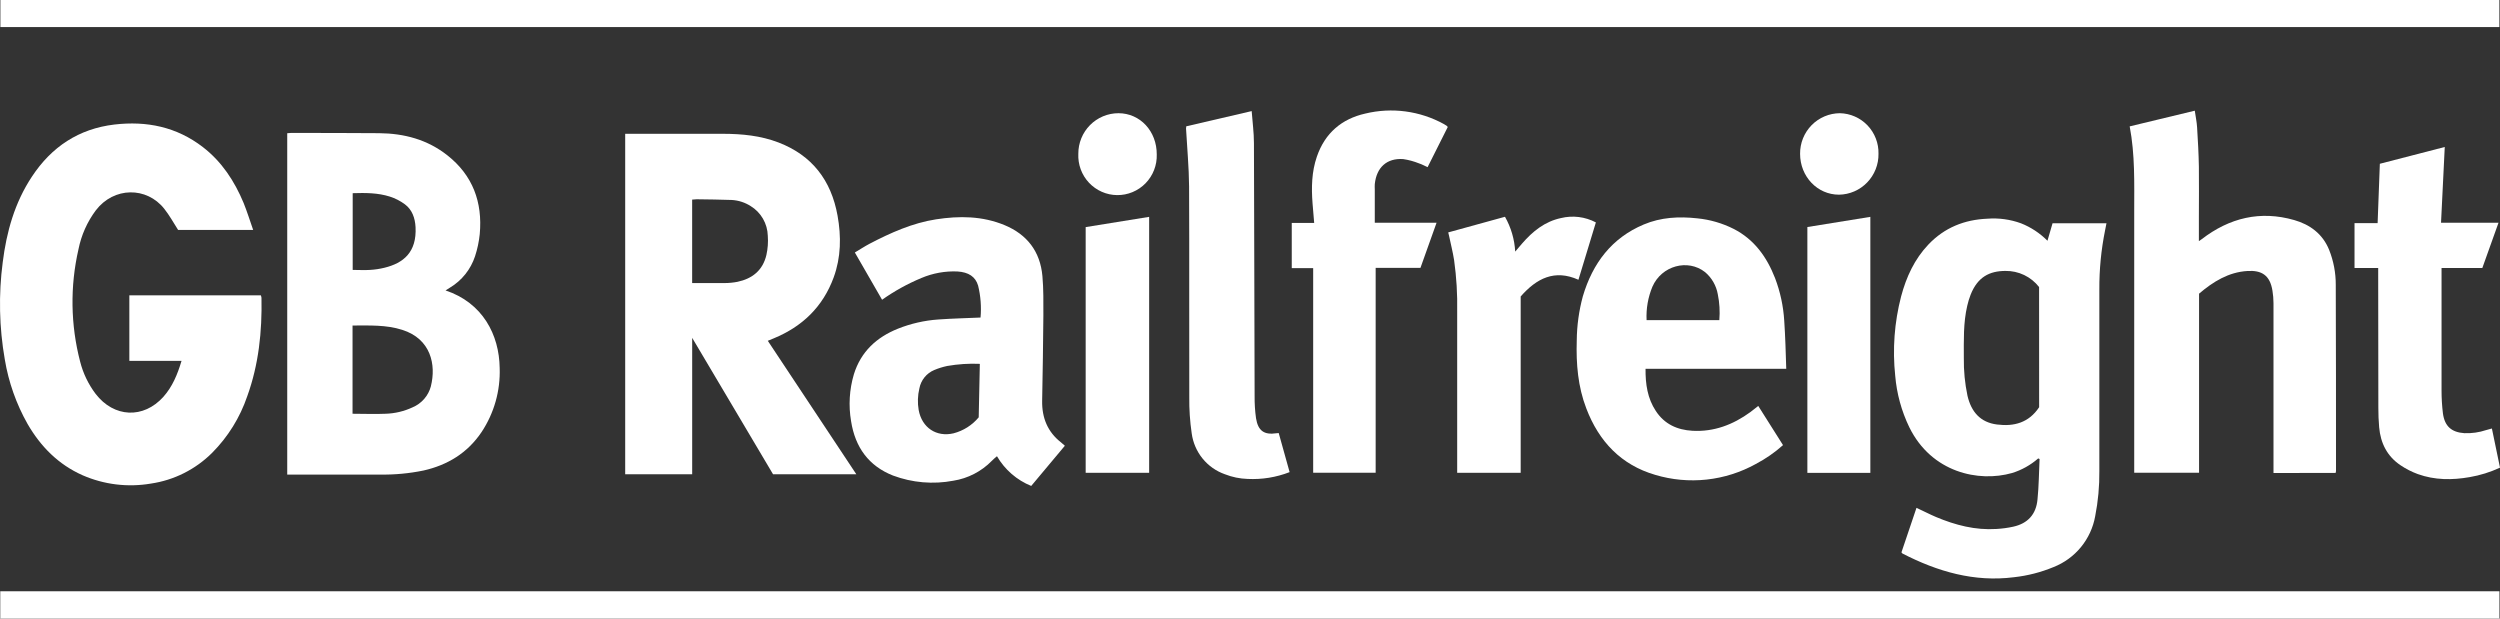
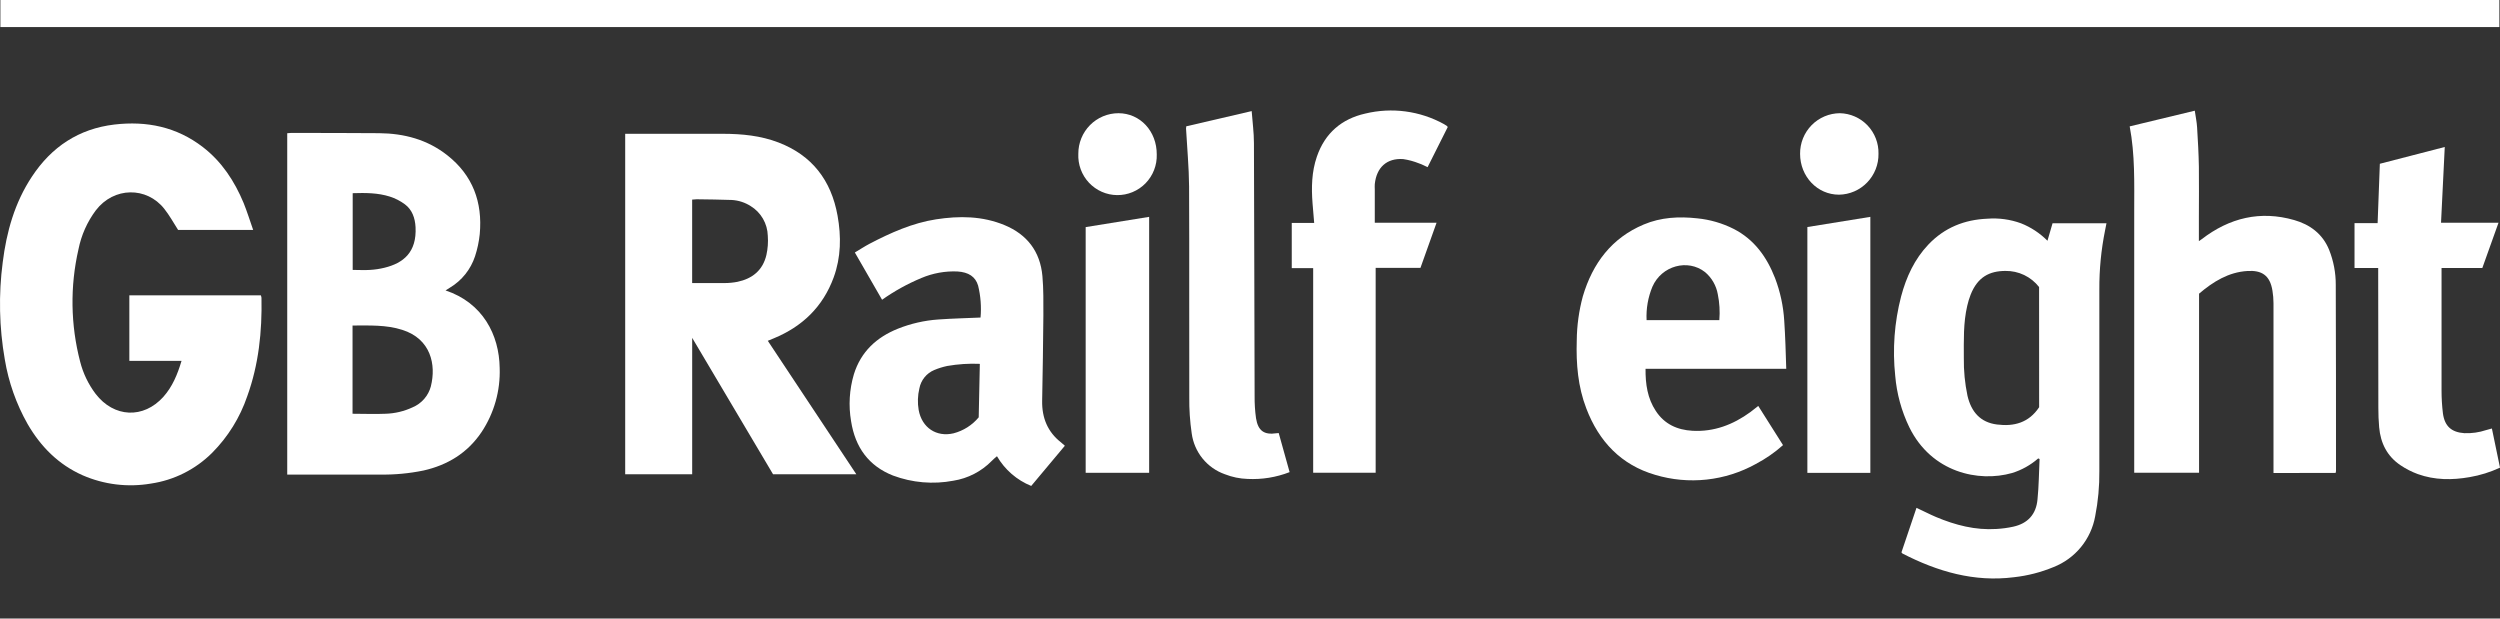
<svg xmlns="http://www.w3.org/2000/svg" width="194" height="48" viewBox="0 0 194 48" fill="none">
  <rect x="0" y="0" width="194" height="48" fill="#333333" stroke="none" />
  <g clip-path="url(#clip0_788_20)">
-     <path d="M0.021 46.95V47.999H193.957V45.883H0.021V46.95Z" fill="white" />
    <path d="M193.951 0H0.031V2.1H193.951V0Z" fill="white" />
    <path d="M64.696 21.52C65.264 19.962 65.285 18.351 64.995 16.735C64.499 13.972 62.997 12.053 60.421 11.06C59.026 10.524 57.573 10.385 56.094 10.383C53.697 10.383 51.299 10.383 48.902 10.383H48.515V36.805H53.713V26.217C55.849 29.815 57.922 33.316 59.989 36.803H66.451L59.581 26.446L60.056 26.25C62.244 25.343 63.854 23.825 64.696 21.52ZM59.474 19.78C59.194 20.988 58.368 21.628 57.229 21.869C56.897 21.933 56.56 21.966 56.222 21.966C55.401 21.966 54.577 21.966 53.711 21.966V15.49C53.829 15.49 53.948 15.463 54.055 15.463C54.964 15.478 55.878 15.482 56.787 15.518C57.306 15.548 57.808 15.71 58.247 15.989C58.644 16.23 58.974 16.569 59.207 16.972C59.44 17.376 59.569 17.832 59.581 18.299C59.618 18.795 59.582 19.294 59.474 19.78Z" fill="white" />
    <path d="M36.864 19.884C37.047 19.325 37.169 18.748 37.229 18.163C37.455 15.681 36.681 13.61 34.732 12.066C33.168 10.825 31.359 10.352 29.42 10.335C27.139 10.314 24.86 10.321 22.581 10.316C22.484 10.316 22.389 10.331 22.289 10.338V36.827H22.564C24.874 36.827 27.181 36.827 29.491 36.827C30.623 36.846 31.755 36.74 32.864 36.512C34.727 36.09 36.277 35.156 37.374 33.522C38.346 32.055 38.836 30.319 38.775 28.558C38.741 25.976 37.455 23.497 34.575 22.537L34.922 22.318C35.84 21.767 36.529 20.903 36.864 19.884ZM27.369 14.991C28.368 14.96 29.327 14.963 30.246 15.254C30.666 15.387 31.061 15.589 31.416 15.851C31.986 16.275 32.209 16.92 32.247 17.628C32.344 19.585 31.297 20.416 29.845 20.774C29.474 20.866 29.096 20.923 28.715 20.945C28.278 20.974 27.837 20.945 27.369 20.945V14.991ZM33.438 29.973C33.342 30.337 33.163 30.674 32.916 30.958C32.669 31.242 32.36 31.465 32.014 31.61C31.36 31.916 30.651 32.085 29.93 32.107C29.083 32.145 28.23 32.107 27.357 32.107V25.26C28.667 25.26 29.968 25.198 31.212 25.596C33.438 26.3 33.856 28.303 33.436 29.973H33.438Z" fill="white" />
    <path d="M156.227 40.871C155.796 40.965 155.359 41.024 154.919 41.048C153.288 41.153 151.743 40.752 150.247 40.124C149.737 39.91 149.243 39.647 148.719 39.408C148.322 40.58 147.933 41.728 147.553 42.861C147.596 42.912 147.61 42.943 147.634 42.955C150.361 44.358 153.205 45.186 156.291 44.792C157.344 44.676 158.376 44.41 159.355 44.005C160.184 43.679 160.916 43.146 161.482 42.456C162.048 41.765 162.428 40.94 162.586 40.06C162.814 38.903 162.922 37.724 162.909 36.545C162.909 31.848 162.909 27.152 162.909 22.465C162.9 20.922 163.05 19.381 163.355 17.869C163.391 17.697 163.424 17.527 163.462 17.327H159.277L158.883 18.683C158.299 18.095 157.601 17.634 156.832 17.329C155.997 17.025 155.107 16.903 154.221 16.971C152.45 17.046 150.898 17.654 149.64 18.979C148.564 20.112 147.928 21.494 147.527 23C147.005 25.009 146.85 27.096 147.069 29.161C147.186 30.546 147.555 31.896 148.158 33.147C149.889 36.681 153.554 37.442 156.132 36.707C156.881 36.477 157.573 36.091 158.164 35.574L158.271 35.619C158.221 36.662 158.216 37.707 158.111 38.743C158.009 39.917 157.35 40.623 156.227 40.871ZM158.237 31.6C157.44 32.805 156.286 33.111 154.962 32.941C153.675 32.777 152.968 31.96 152.676 30.708C152.474 29.746 152.379 28.765 152.393 27.782C152.393 26.422 152.346 25.057 152.659 23.725C152.725 23.431 152.813 23.143 152.923 22.863C153.466 21.491 154.389 21.028 155.621 21.024C156.123 21.016 156.62 21.125 157.073 21.341C157.526 21.558 157.923 21.878 158.233 22.274L158.237 31.6Z" fill="white" />
    <path d="M181.248 36.697C181.261 36.648 181.27 36.599 181.274 36.549C181.274 31.733 181.274 26.913 181.255 22.097C181.258 21.172 181.084 20.255 180.743 19.395C180.235 18.138 179.243 17.422 178.03 17.076C175.404 16.324 173.012 16.897 170.847 18.565C170.773 18.62 170.695 18.67 170.633 18.711V16.835C170.633 15.532 170.65 14.229 170.633 12.926C170.614 11.912 170.559 10.9 170.495 9.888C170.469 9.458 170.379 9.034 170.315 8.59L165.264 9.807C165.684 12.019 165.615 14.203 165.615 16.381C165.615 22.971 165.615 29.561 165.615 36.153V36.685H170.647V22.789C171.751 21.849 172.943 21.118 174.393 21.03C175.509 20.959 176.154 21.36 176.344 22.567C176.396 22.883 176.422 23.202 176.423 23.521C176.423 27.75 176.423 31.978 176.423 36.205V36.706L181.248 36.697Z" fill="white" />
    <path d="M69.296 36.902C70.793 37.462 72.415 37.601 73.984 37.303C75.117 37.123 76.162 36.583 76.966 35.761C77.085 35.639 77.22 35.523 77.365 35.403C77.972 36.447 78.907 37.258 80.023 37.709C80.909 36.654 81.773 35.625 82.634 34.59C82.52 34.489 82.433 34.408 82.34 34.334C81.298 33.523 80.847 32.425 80.871 31.103C80.913 28.891 80.949 26.681 80.966 24.471C80.966 23.457 80.982 22.438 80.892 21.431C80.721 19.505 79.693 18.195 77.963 17.474C76.232 16.754 74.44 16.742 72.631 17.021C70.823 17.3 69.118 18.059 67.478 18.916C67.094 19.119 66.725 19.362 66.336 19.593L68.449 23.261C69.402 22.587 70.427 22.02 71.504 21.572C72.387 21.198 73.341 21.025 74.298 21.066C75.162 21.121 75.698 21.469 75.902 22.166C76.1 22.975 76.163 23.811 76.09 24.641C74.967 24.691 73.882 24.715 72.8 24.793C71.728 24.869 70.673 25.11 69.674 25.509C68.031 26.17 66.809 27.278 66.26 29.048C65.911 30.228 65.837 31.472 66.044 32.685C66.362 34.716 67.414 36.16 69.296 36.902ZM71.343 30.144C71.402 29.827 71.539 29.53 71.741 29.28C71.944 29.03 72.205 28.835 72.501 28.712C72.826 28.576 73.163 28.472 73.507 28.399C74.342 28.254 75.189 28.198 76.035 28.235C76.007 29.638 75.976 31.008 75.948 32.385C75.442 32.993 74.76 33.426 73.996 33.625C72.667 33.938 71.537 33.191 71.288 31.812C71.194 31.258 71.212 30.69 71.343 30.144Z" fill="white" />
    <path d="M138.457 24.891C138.388 23.758 138.148 22.643 137.745 21.583C137.104 19.936 136.123 18.576 134.538 17.765C133.656 17.32 132.7 17.041 131.718 16.944C130.293 16.786 128.891 16.858 127.554 17.421C125.086 18.459 123.595 20.407 122.83 22.989C122.525 24.112 122.366 25.27 122.356 26.435C122.299 28.234 122.451 30.014 123.094 31.685C124.079 34.279 125.821 36.085 128.444 36.849C129.736 37.236 131.092 37.36 132.432 37.215C133.773 37.07 135.071 36.658 136.252 36.004C137.012 35.605 137.721 35.114 138.362 34.541C137.716 33.522 137.085 32.522 136.441 31.501C136.225 31.67 136.028 31.828 135.829 31.978C134.481 32.959 133.004 33.52 131.338 33.429C130.151 33.362 129.161 32.916 128.489 31.888C127.846 30.914 127.682 29.807 127.694 28.621H138.613C138.573 27.334 138.54 26.113 138.457 24.891ZM133.42 24.84H127.775C127.732 23.953 127.887 23.066 128.228 22.247C128.94 20.619 130.97 20.063 132.311 21.115C132.832 21.553 133.182 22.162 133.301 22.834C133.436 23.493 133.476 24.169 133.42 24.84Z" fill="white" />
    <path d="M108.885 12.345C109.305 12.407 109.716 12.518 110.11 12.676C110.348 12.753 110.554 12.872 110.782 12.972L112.346 9.856C112.326 9.825 112.302 9.796 112.275 9.77C112.201 9.72 112.126 9.672 112.05 9.629C110.184 8.602 108.004 8.312 105.937 8.815C104.124 9.226 102.82 10.316 102.189 12.156C101.783 13.333 101.759 14.557 101.854 15.786C101.89 16.277 101.935 16.769 101.98 17.301H100.24V20.807H101.902V36.686H106.751V20.788H110.227L111.477 17.285H106.683C106.683 16.39 106.683 15.543 106.683 14.695C106.675 14.559 106.675 14.423 106.683 14.287C106.818 12.989 107.618 12.259 108.885 12.345Z" fill="white" />
    <path d="M184.56 31.655C184.56 32.156 184.577 32.655 184.622 33.151C184.731 34.394 185.248 35.413 186.283 36.105C186.698 36.385 187.144 36.613 187.613 36.786C188.932 37.263 190.293 37.263 191.648 37.024C192.461 36.885 193.252 36.638 194 36.289C193.789 35.27 193.583 34.268 193.371 33.251C193.196 33.299 193.058 33.335 192.923 33.375C192.378 33.556 191.806 33.637 191.233 33.614C190.243 33.545 189.709 33.087 189.571 32.08C189.5 31.494 189.464 30.906 189.464 30.316C189.464 27.302 189.464 24.286 189.464 21.274V20.797H192.628L193.884 17.286H189.424C189.521 15.294 189.616 13.361 189.713 11.406L184.676 12.709C184.619 14.244 184.562 15.759 184.503 17.315H182.711V20.799H184.548V21.341C184.553 24.774 184.557 28.212 184.56 31.655Z" fill="white" />
    <path d="M92.288 30.819C92.278 31.757 92.34 32.693 92.475 33.621C92.57 34.339 92.861 35.017 93.316 35.579C93.771 36.14 94.373 36.564 95.053 36.802C95.615 37.023 96.209 37.146 96.812 37.165C97.924 37.221 99.035 37.041 100.074 36.637C99.791 35.621 99.513 34.623 99.228 33.604L99.048 33.621C98.099 33.762 97.624 33.435 97.467 32.454C97.388 31.885 97.352 31.311 97.358 30.736C97.337 24.192 97.332 17.646 97.306 11.101C97.306 10.294 97.194 9.485 97.13 8.621L92.055 9.802C92.045 9.858 92.039 9.915 92.036 9.972C92.117 11.466 92.262 12.96 92.273 14.456C92.3 19.911 92.271 25.366 92.288 30.819Z" fill="white" />
-     <path d="M113.077 36.691H118.005V23.006C119.24 21.6 120.64 20.879 122.487 21.71C122.94 20.221 123.384 18.755 123.84 17.259C123.008 16.819 122.045 16.699 121.131 16.922C119.885 17.185 118.931 17.953 118.105 18.908C117.943 19.094 117.784 19.283 117.58 19.524C117.527 18.574 117.256 17.649 116.787 16.822L112.382 18.035C112.41 18.147 112.427 18.216 112.444 18.288C112.576 18.92 112.738 19.548 112.84 20.197C113.024 21.516 113.103 22.848 113.077 24.18V36.701V36.691Z" fill="white" />
    <path d="M140.252 36.697H145.139V16.828L140.252 17.618V36.697Z" fill="white" />
    <path d="M84.248 36.69H89.174V16.828L84.248 17.623V36.69Z" fill="white" />
    <path d="M86.793 8.785C86.382 8.785 85.976 8.867 85.597 9.025C85.218 9.183 84.874 9.416 84.585 9.708C84.295 10.001 84.066 10.348 83.911 10.729C83.755 11.111 83.676 11.52 83.678 11.933C83.659 12.344 83.722 12.755 83.864 13.142C84.007 13.528 84.225 13.882 84.506 14.181C84.788 14.481 85.126 14.72 85.502 14.885C85.877 15.05 86.282 15.137 86.692 15.14C87.102 15.144 87.508 15.065 87.886 14.907C88.265 14.749 88.608 14.517 88.895 14.223C89.182 13.928 89.407 13.579 89.556 13.195C89.706 12.812 89.776 12.402 89.764 11.99C89.772 10.181 88.478 8.788 86.793 8.785Z" fill="white" />
    <path d="M142.773 8.785C142.364 8.788 141.96 8.871 141.583 9.031C141.207 9.191 140.865 9.424 140.578 9.717C140.292 10.01 140.065 10.357 139.912 10.738C139.759 11.119 139.683 11.527 139.687 11.938C139.687 13.701 141.03 15.111 142.708 15.107C143.117 15.101 143.52 15.014 143.895 14.851C144.27 14.688 144.609 14.452 144.893 14.157C145.178 13.863 145.402 13.514 145.552 13.133C145.703 12.751 145.777 12.343 145.771 11.933C145.78 11.528 145.71 11.125 145.564 10.748C145.419 10.37 145.2 10.026 144.922 9.733C144.643 9.441 144.31 9.206 143.941 9.044C143.572 8.881 143.175 8.793 142.773 8.785Z" fill="white" />
    <path d="M2.137 32.895C3.165 34.671 4.544 36.053 6.409 36.88C8.078 37.608 9.922 37.832 11.715 37.525C13.51 37.26 15.174 36.424 16.462 35.139C17.692 33.903 18.624 32.401 19.187 30.747C20.075 28.287 20.343 25.736 20.291 23.111C20.283 23.046 20.267 22.982 20.244 22.92H10.037V28.001H14.088C13.773 29.058 13.376 30.01 12.683 30.788C11.133 32.521 8.838 32.411 7.418 30.561C6.855 29.816 6.447 28.965 6.217 28.058C5.475 25.208 5.431 22.219 6.089 19.348C6.307 18.252 6.766 17.22 7.433 16.326C8.84 14.484 11.385 14.479 12.747 16.202C13.141 16.701 13.459 17.269 13.82 17.842H19.645C19.389 17.109 19.171 16.41 18.907 15.756C18.195 14.045 17.207 12.544 15.748 11.418C13.699 9.838 11.378 9.373 8.876 9.664C6.12 9.991 4 11.387 2.467 13.721C1.137 15.735 0.506 17.99 0.212 20.35C-0.117 22.86 -0.063 25.405 0.373 27.898C0.665 29.655 1.262 31.346 2.137 32.895Z" fill="white" />
  </g>
  <defs>
    <clipPath id="clip0_788_20">
      <rect width="194" height="48" fill="white" />
    </clipPath>
  </defs>
</svg>